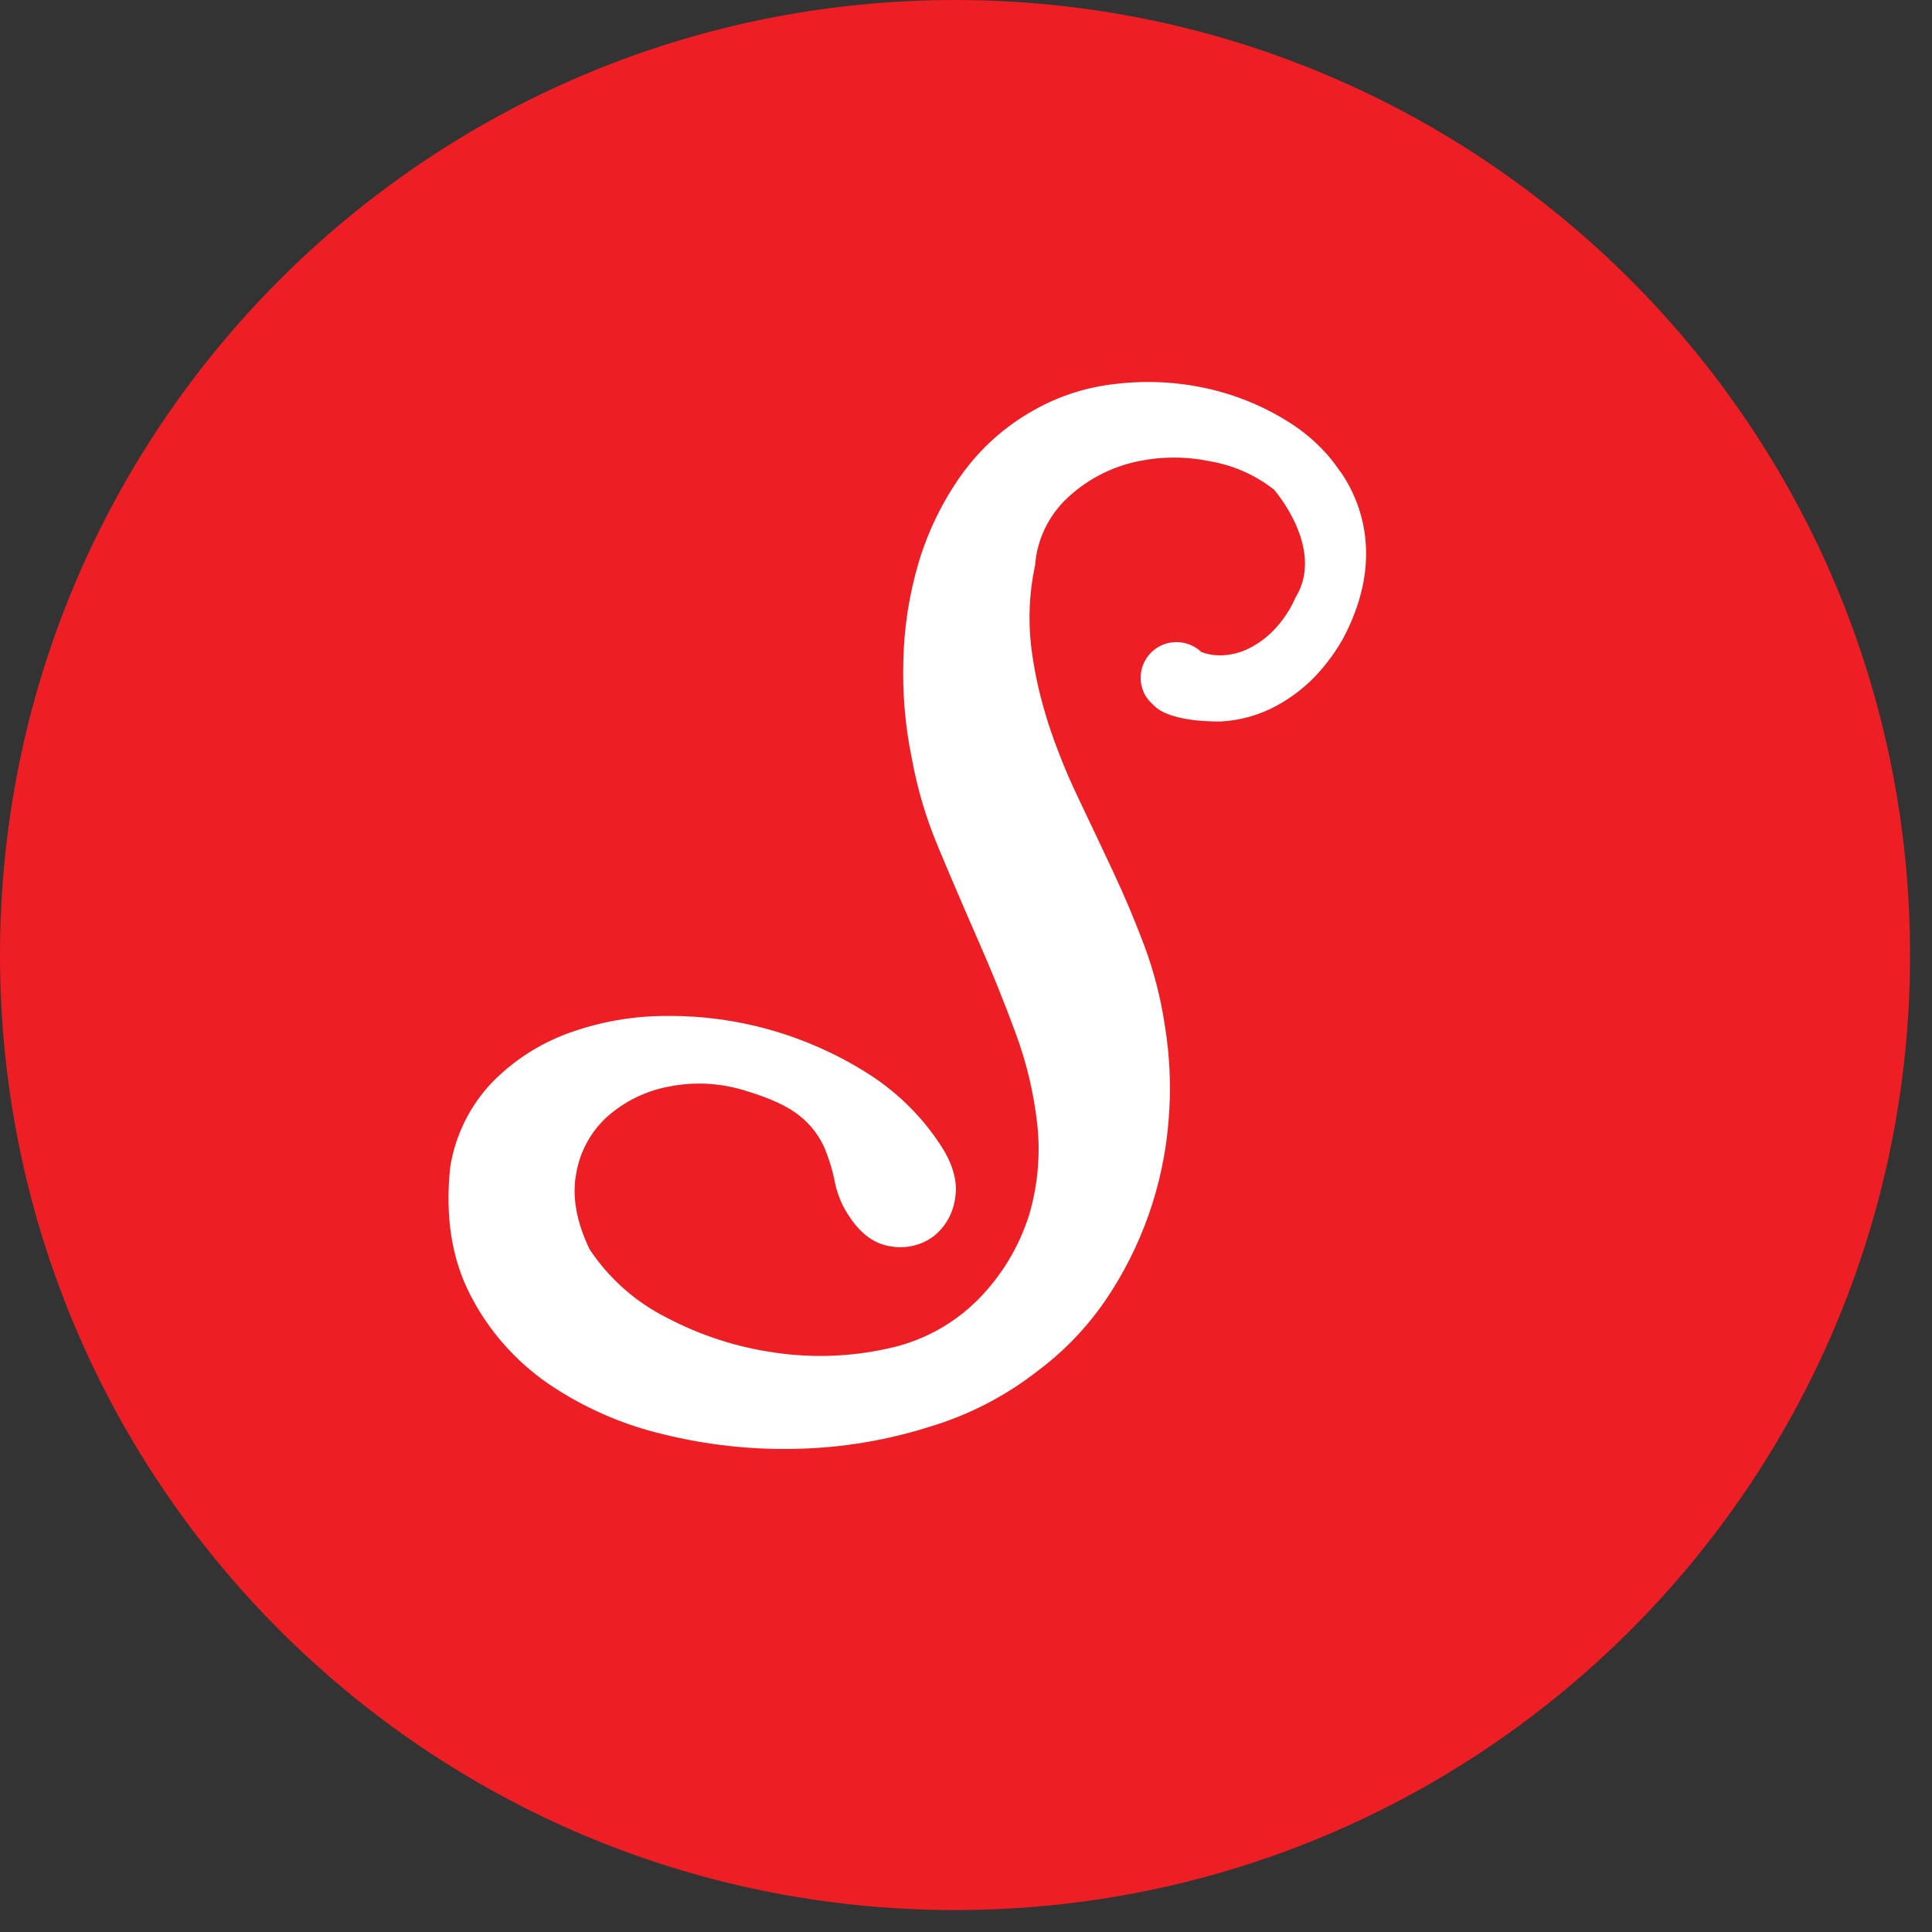
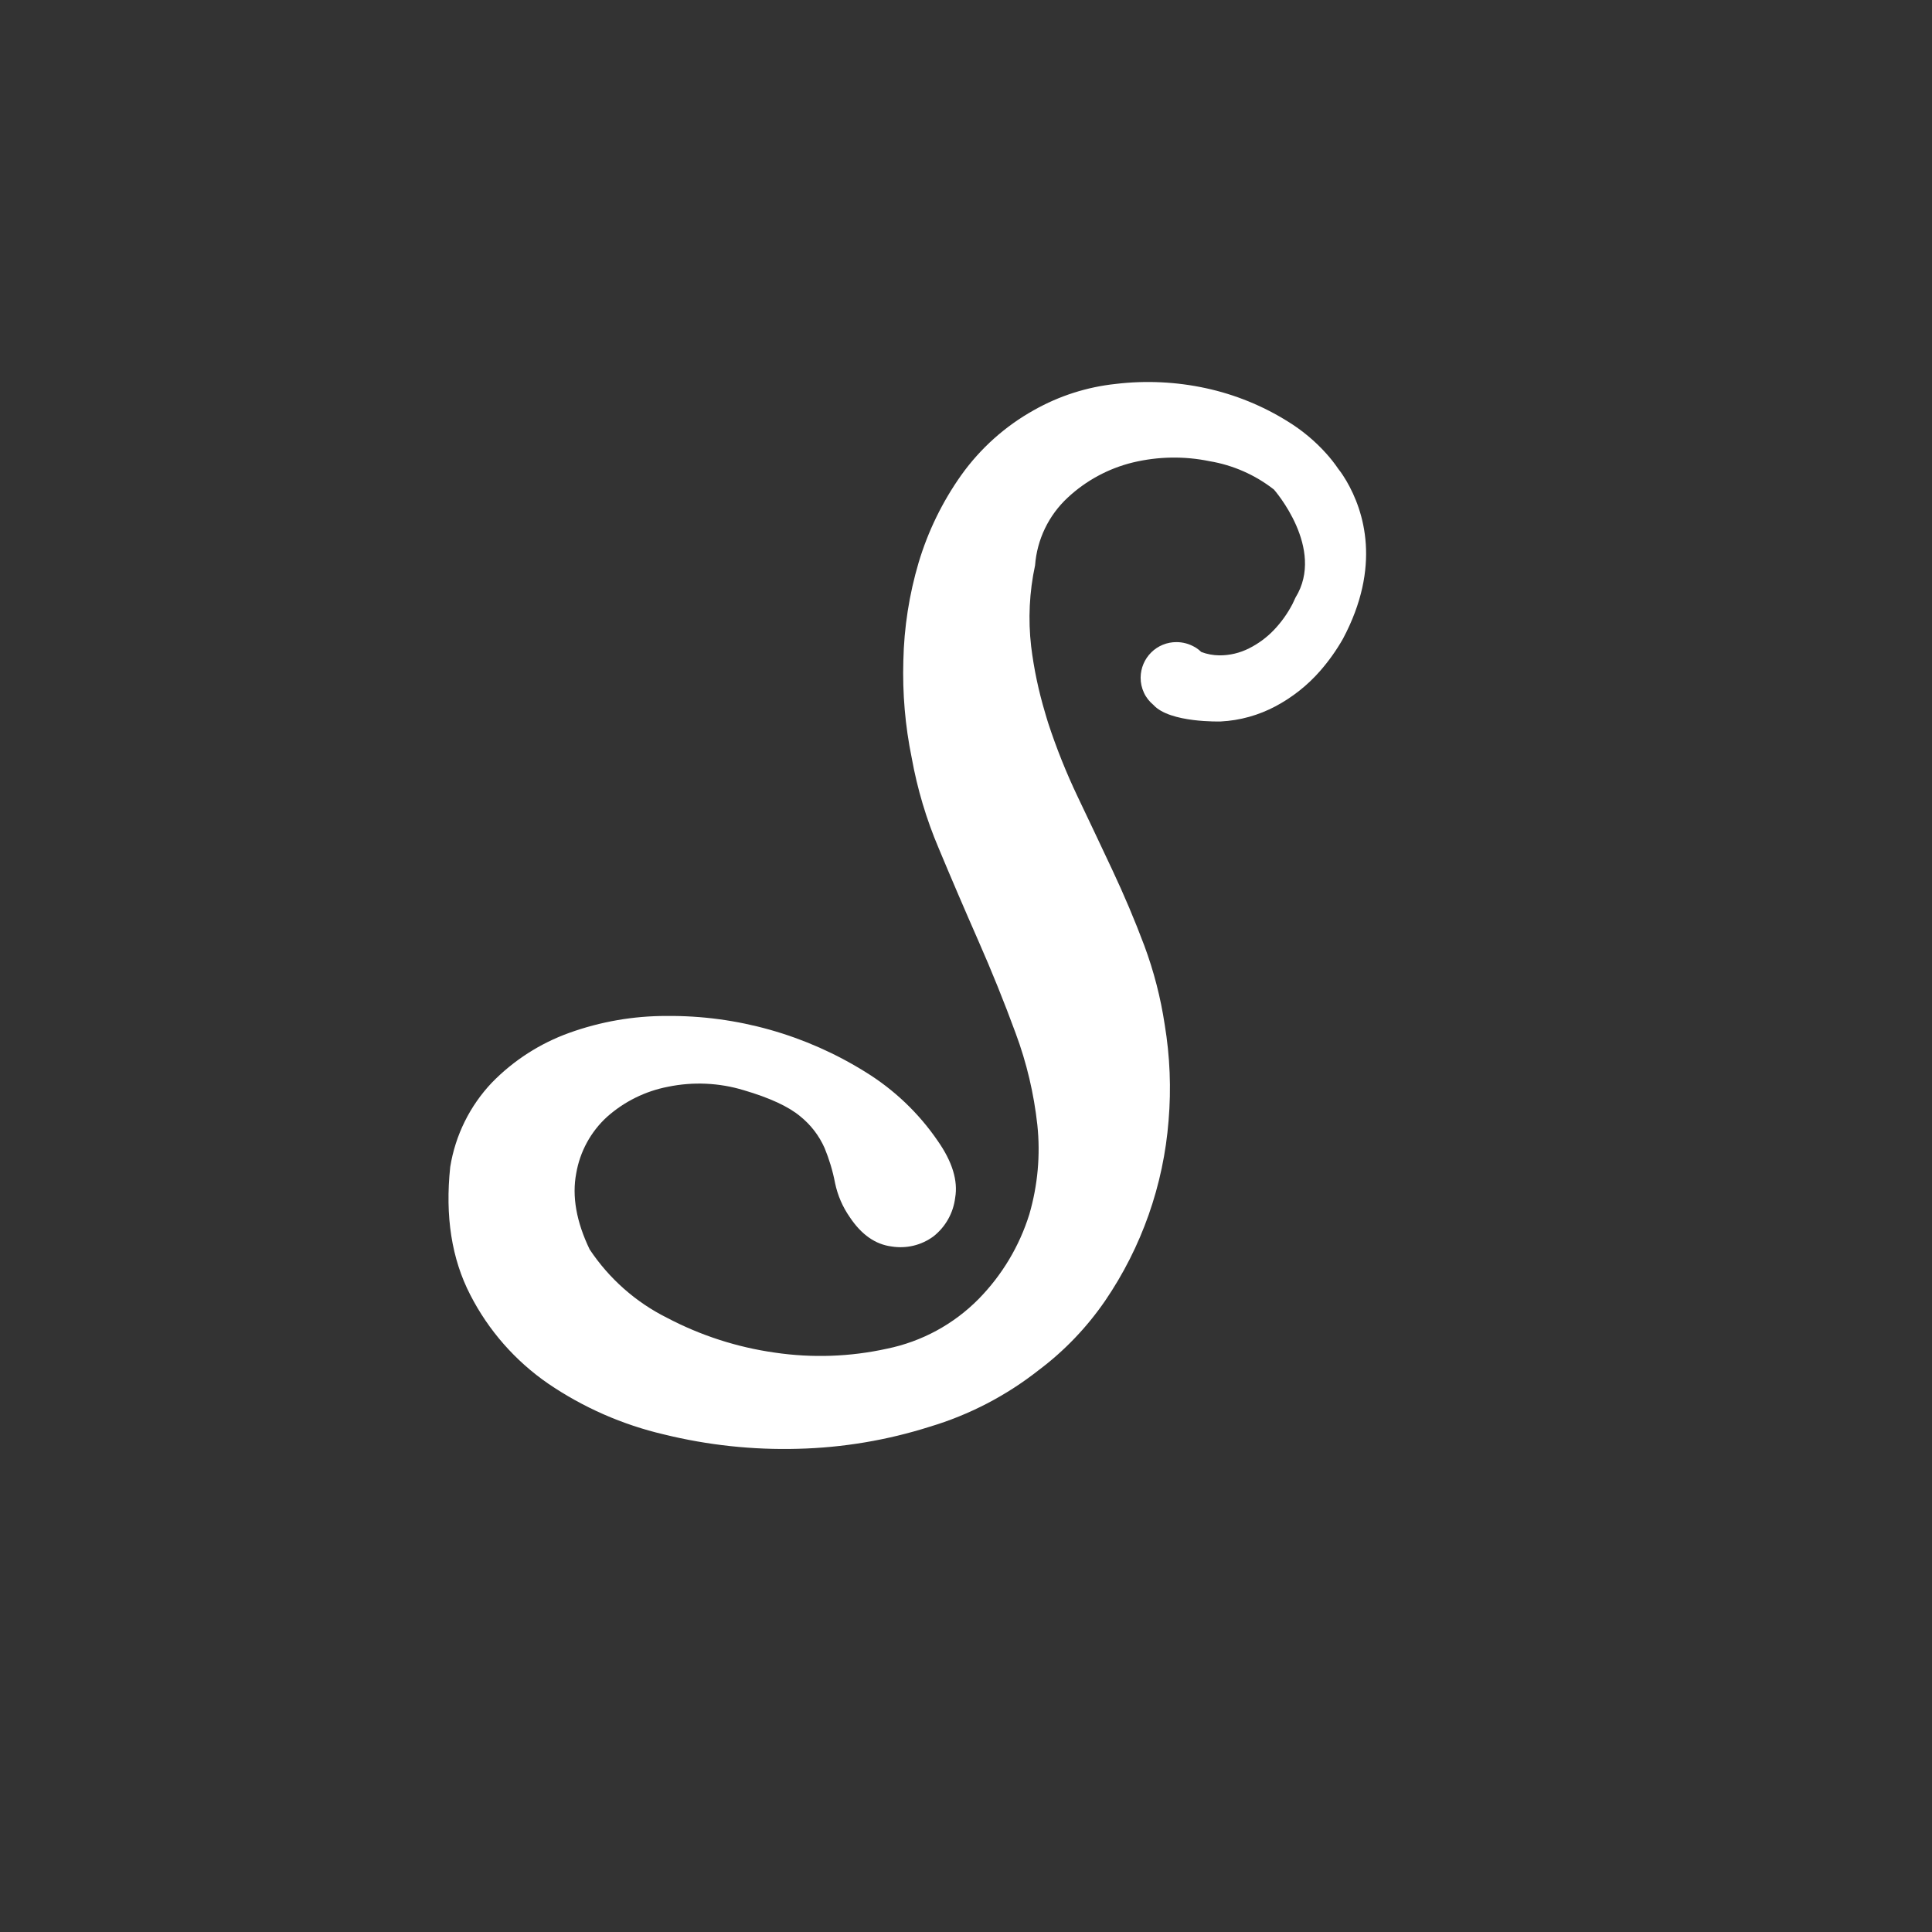
<svg xmlns="http://www.w3.org/2000/svg" width="28" height="28" viewBox="0 0 28 28" fill="none">
  <rect x="0" y="0" width="28" height="28" fill="#333333" stroke="none" />
-   <path d="M27.682 13.841C27.682 21.485 21.485 27.682 13.841 27.682C6.197 27.682 0 21.485 0 13.841C0 6.197 6.197 0 13.841 0C21.485 0 27.682 6.197 27.682 13.841Z" fill="#ED1E24" />
  <path d="M19.514 6.971C19.497 6.943 19.48 6.916 19.463 6.889C19.445 6.862 19.418 6.822 19.396 6.796C19.343 6.718 19.285 6.644 19.222 6.574C19.059 6.392 18.87 6.235 18.662 6.107C18.298 5.88 17.897 5.717 17.477 5.626C17.048 5.533 16.606 5.512 16.171 5.564C15.754 5.608 15.351 5.737 14.986 5.943C14.569 6.175 14.209 6.497 13.932 6.885C13.658 7.271 13.45 7.698 13.314 8.151C13.177 8.614 13.102 9.093 13.092 9.576C13.078 10.047 13.118 10.519 13.213 10.982C13.294 11.432 13.425 11.872 13.604 12.293C13.79 12.739 13.981 13.184 14.177 13.63C14.373 14.075 14.554 14.523 14.719 14.973C14.879 15.402 14.984 15.849 15.034 16.303C15.08 16.738 15.04 17.178 14.918 17.598C14.774 18.061 14.521 18.482 14.181 18.828C13.82 19.193 13.359 19.443 12.856 19.546C12.322 19.664 11.771 19.683 11.229 19.603C10.683 19.526 10.154 19.355 9.666 19.098C9.213 18.872 8.827 18.53 8.546 18.108C8.352 17.705 8.288 17.337 8.351 17.005C8.405 16.69 8.562 16.401 8.798 16.186C9.048 15.964 9.353 15.813 9.682 15.75C10.046 15.675 10.423 15.692 10.779 15.8C11.156 15.911 11.429 16.037 11.598 16.179C11.751 16.302 11.872 16.46 11.951 16.639C12.018 16.802 12.069 16.971 12.102 17.144C12.139 17.323 12.212 17.492 12.317 17.642C12.485 17.894 12.687 18.035 12.922 18.065C13.028 18.082 13.136 18.078 13.24 18.053C13.344 18.028 13.442 17.982 13.528 17.919C13.703 17.781 13.816 17.58 13.843 17.359C13.886 17.111 13.801 16.835 13.59 16.534C13.315 16.132 12.959 15.793 12.544 15.537C11.68 14.998 10.681 14.715 9.662 14.724C9.181 14.723 8.703 14.806 8.25 14.969C7.827 15.121 7.444 15.367 7.13 15.689C6.81 16.026 6.599 16.452 6.525 16.912C6.449 17.626 6.546 18.244 6.815 18.765C7.079 19.281 7.467 19.723 7.944 20.052C8.453 20.399 9.023 20.649 9.623 20.789C10.258 20.945 10.911 21.015 11.565 20.997C12.214 20.981 12.857 20.873 13.475 20.677C14.047 20.506 14.582 20.228 15.051 19.859C15.426 19.578 15.752 19.237 16.017 18.851C16.546 18.075 16.863 17.175 16.936 16.239C16.975 15.776 16.956 15.309 16.88 14.851C16.821 14.459 16.722 14.075 16.584 13.704C16.445 13.334 16.291 12.971 16.123 12.613C15.955 12.255 15.787 11.9 15.619 11.548C15.453 11.2 15.31 10.842 15.19 10.476C15.174 10.427 15.161 10.378 15.146 10.329C15.052 10.015 14.984 9.693 14.944 9.367C14.899 8.975 14.918 8.579 15.001 8.194C15.029 7.819 15.198 7.468 15.474 7.212C15.74 6.964 16.066 6.788 16.42 6.702C16.784 6.615 17.163 6.608 17.53 6.684C17.87 6.741 18.191 6.882 18.463 7.095C18.463 7.095 19.215 7.949 18.775 8.661C18.761 8.691 18.747 8.722 18.731 8.755C18.659 8.893 18.568 9.02 18.46 9.133C18.356 9.241 18.235 9.33 18.101 9.397C17.968 9.464 17.821 9.499 17.672 9.498C17.582 9.497 17.494 9.481 17.41 9.449C17.386 9.426 17.36 9.405 17.332 9.387L17.314 9.377C17.234 9.331 17.144 9.306 17.051 9.306C16.914 9.305 16.782 9.359 16.685 9.455C16.587 9.552 16.532 9.683 16.531 9.82C16.53 9.896 16.547 9.971 16.579 10.04C16.611 10.109 16.659 10.169 16.717 10.217C16.955 10.48 17.693 10.456 17.693 10.456C17.971 10.442 18.242 10.366 18.488 10.235C18.731 10.105 18.949 9.933 19.131 9.725C19.257 9.581 19.368 9.425 19.463 9.258C20.022 8.208 19.77 7.411 19.514 6.971Z" fill="white" />
</svg>